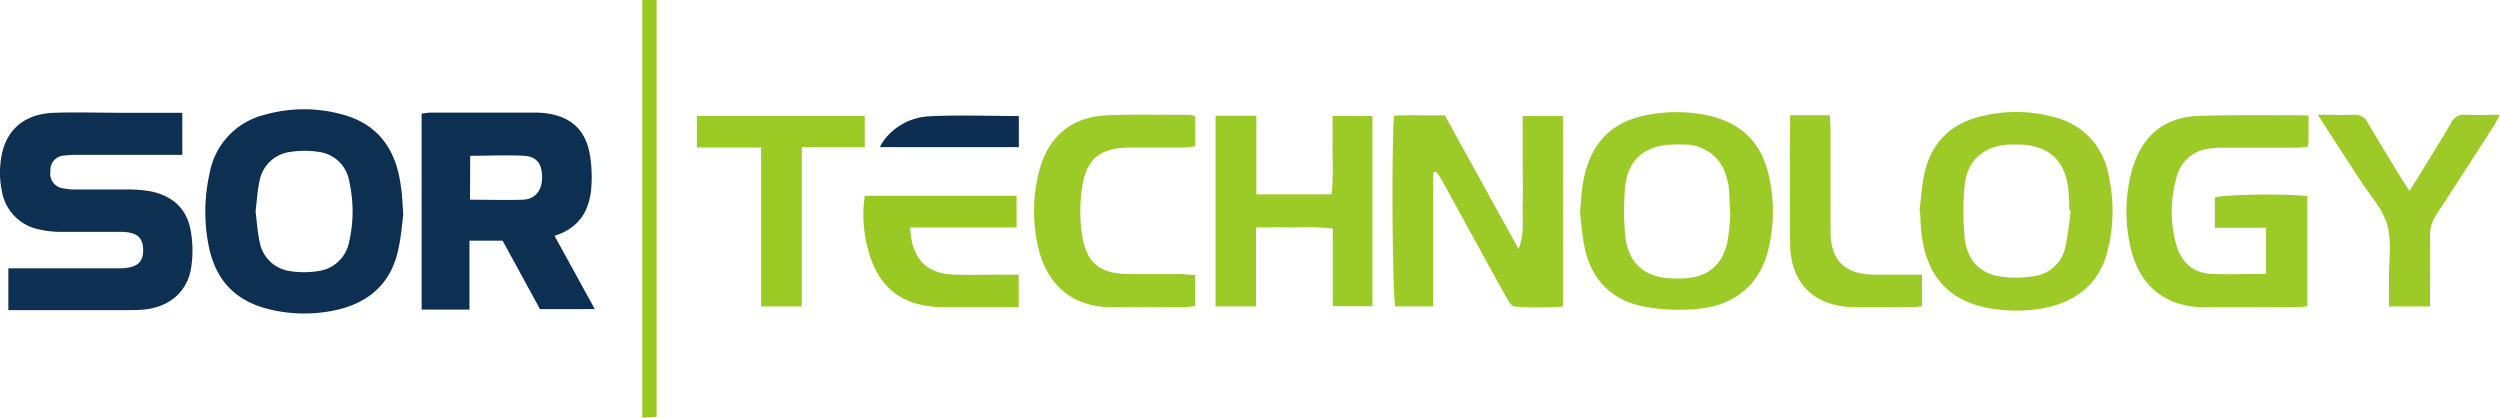
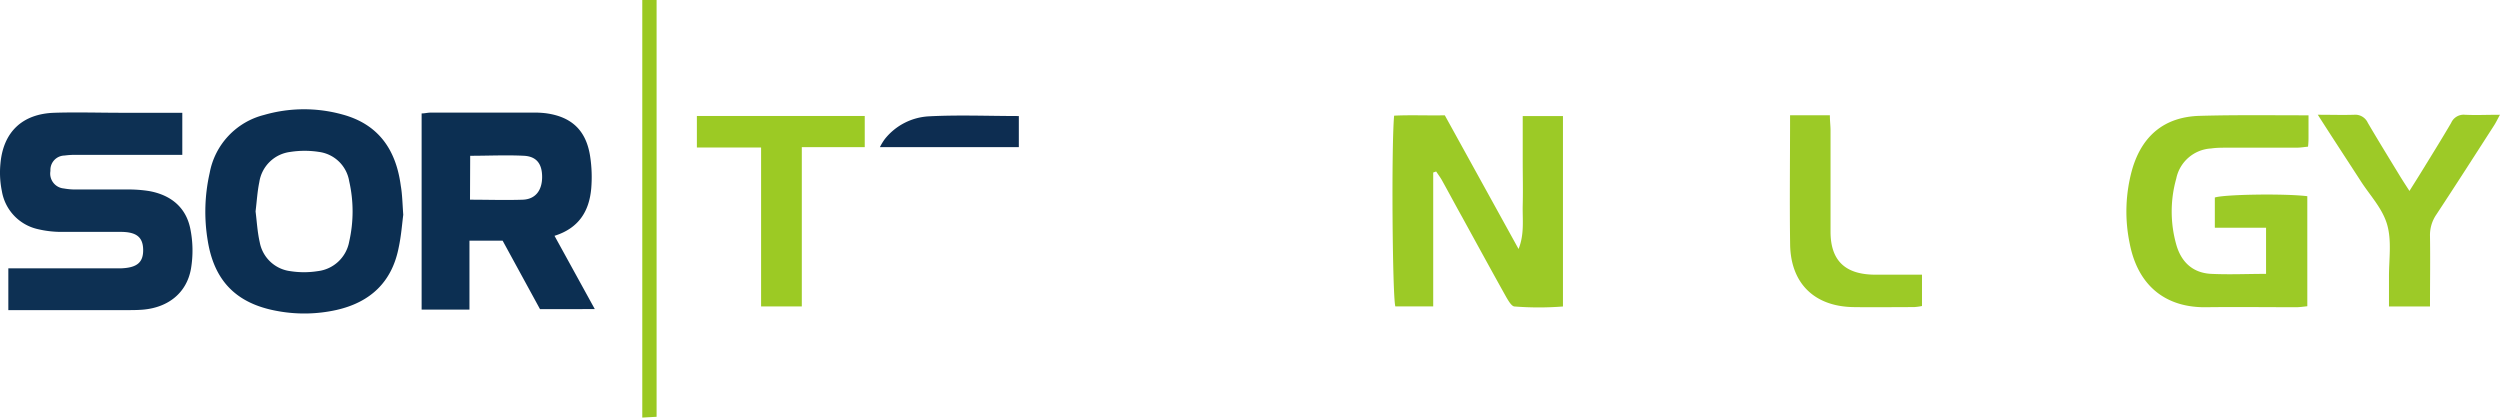
<svg xmlns="http://www.w3.org/2000/svg" viewBox="0 0 413.88 69.12">
  <defs>
    <style>.cls-1{fill:#0d3053}.cls-2{fill:#0c2f52}.cls-3{fill:#9cca26}.cls-4{fill:#9dca27}.cls-5{fill:#9cca24}.cls-6{fill:#9bc924}.cls-7{fill:#9ac922}.cls-8{fill:#0d2d51}</style>
  </defs>
  <g id="Layer_2" data-name="Layer 2">
    <g id="Layer_1-2" data-name="Layer 1">
      <path d="M30.18 25.64H12.83a13.45 13.45 0 0 0-2.15.11 2.38 2.38 0 0 0-2.33 2.55 2.47 2.47 0 0 0 2.22 2.9 10.82 10.82 0 0 0 2.14.17h8.4a21.71 21.71 0 0 1 3.58.26c3.55.64 6.08 2.65 6.81 6.21a18.18 18.18 0 0 1 .12 6.63c-.7 4-3.74 6.42-7.92 6.79-1.27.11-2.56.07-3.84.08H1.38v-6.92H20.1c2.62-.11 3.65-1 3.6-3.14-.05-2-1.1-2.86-3.58-2.89H10.04a16.87 16.87 0 0 1-3.79-.46 7.75 7.75 0 0 1-5.94-6.29 15.18 15.18 0 0 1-.24-4.52c.45-5.26 3.62-8.28 8.93-8.45 3.68-.12 7.36 0 11 0h10.18Z" class="cls-1" />
      <path d="m89.4 51.18-6.19-11.34h-5.49v11.41H69.8V18.78c.51 0 1-.14 1.55-.14h16.8a16.78 16.78 0 0 1 2.16.1c4.34.57 6.76 2.86 7.4 7.22a22.71 22.71 0 0 1 .17 5.24c-.33 3.7-2 6.56-6.08 7.84l6.67 12.13ZM77.81 33.06c3 0 5.9.1 8.76 0 2.08-.09 3.17-1.54 3.18-3.74s-.93-3.42-3-3.53c-2.92-.15-5.86 0-8.91 0ZM66.76 35.56C66.57 37 66.43 39 66 41c-1.12 5.72-4.72 9.06-10.32 10.32a24.44 24.44 0 0 1-9.76.17c-6.75-1.21-10.46-4.95-11.53-11.66a29 29 0 0 1 .32-11.19 12.18 12.18 0 0 1 9-9.61 23.81 23.81 0 0 1 13-.07c6 1.63 8.86 5.88 9.64 11.79.25 1.42.27 2.87.41 4.81ZM42.31 35c.21 1.64.3 3.41.69 5.11a5.9 5.9 0 0 0 5.07 4.78 14.66 14.66 0 0 0 4.52 0A6 6 0 0 0 57.81 40a22.52 22.52 0 0 0 0-10 5.84 5.84 0 0 0-5-4.85 15.44 15.44 0 0 0-4.74 0 5.92 5.92 0 0 0-5.14 5c-.32 1.53-.41 3.13-.62 4.85Z" class="cls-2" />
      <path d="M237.27 28.56v22.16H231c-.48-1.67-.67-26.45-.2-31.57 2.71-.14 5.47 0 8.39-.06l12.21 22.13c1-2.48.63-4.91.69-7.3s0-4.8 0-7.2v-7.5h6.66v31.52a51.89 51.89 0 0 1-8 0c-.48 0-1-.9-1.35-1.49-2.46-4.4-4.87-8.82-7.29-13.23-1.12-2-2.22-4.07-3.35-6.1-.29-.53-.65-1-1-1.53ZM382.18 19.09v3.39c0 .55 0 1.09-.08 1.8-.7.07-1.31.17-1.91.17h-11.51c-.88 0-1.76 0-2.63.13a6.24 6.24 0 0 0-5.77 5 20.11 20.11 0 0 0 0 10.89c.81 2.9 2.73 4.73 5.82 4.87s5.89 0 9.05 0V37.7h-8.48v-5c1.56-.52 11.51-.68 15.31-.22V50.7c-.62.06-1.23.16-1.84.16-5 0-9.92-.06-14.87 0-6.45.11-11.29-3.27-12.7-10.58A25.86 25.86 0 0 1 353 28c1.64-5.58 5.37-8.65 11.14-8.82s11.86-.09 18.04-.09Z" class="cls-3" />
-       <path d="M317.77 35c.22-1.82.34-3.66.66-5.46 1-5.85 4.58-9.35 10.37-10.47a23.7 23.7 0 0 1 11.61.41 11.87 11.87 0 0 1 8.59 9.14 27.29 27.29 0 0 1 0 12.59c-1.2 5.17-4.54 8.29-9.64 9.57a24.2 24.2 0 0 1-9.29.35c-7.26-1-11.22-5.31-12-12.77-.12-1.11-.13-2.23-.2-3.35Zm25-.16h-.18c-.05-1.12-.06-2.24-.16-3.35-.45-4.88-3.26-7.47-8.16-7.56h-1.68c-4.14.22-7 2.68-7.34 6.8a45.89 45.89 0 0 0 0 8.6c.32 3.29 2.15 5.76 5.54 6.39a17.85 17.85 0 0 0 5.92 0A6.12 6.12 0 0 0 341.9 41a54.94 54.94 0 0 0 .89-6.17Z" class="cls-4" />
-       <path d="M261.58 35.16c.18-1.87.23-3.48.51-5 1.18-6.64 4.89-10.33 11.55-11.28a24.86 24.86 0 0 1 9.52.32c4.9 1.21 8.18 4.14 9.48 9.11a26.38 26.38 0 0 1 .15 12.81c-1.36 5.82-5.32 9.37-11.65 10a31.5 31.5 0 0 1-8.8-.34c-5.59-1-9-4.55-10.08-10.17-.36-1.89-.48-3.81-.68-5.45Zm24.87.57c-.1-2-.13-3.34-.24-4.69a8.5 8.5 0 0 0-.36-1.63 7.08 7.08 0 0 0-6.75-5.47 23 23 0 0 0-2.4 0c-4.54.15-7.3 2.65-7.68 7.23a45.54 45.54 0 0 0 0 7.4c.4 5 3.16 7.45 8.14 7.53h1.44c4-.16 6.47-2.09 7.35-5.94a35.21 35.21 0 0 0 .5-4.43ZM207.93 37.64v13.09h-6.69V19.17H208v13h12.46a47 47 0 0 0 .15-6.34V19.2h6.6v31.49h-6.56V37.83a41.9 41.9 0 0 0-6.33-.18c-2.01-.04-4-.01-6.39-.01ZM197.87 45.53v5.13a17.6 17.6 0 0 1-1.84.2c-3.84 0-7.67-.07-11.51 0-6.68.15-11.28-3.44-12.72-10.27a26.2 26.2 0 0 1 .33-12.59c1.52-5.49 5.4-8.68 11.09-8.91 4.55-.18 9.11-.07 13.66-.08a5 5 0 0 1 1 .21v5a17.14 17.14 0 0 1-1.81.2h-9.11c-4.85.08-7.1 1.82-7.82 6.64a26.41 26.41 0 0 0 0 7.84c.73 4.71 3 6.42 7.69 6.47h8.87c.64.07 1.3.12 2.17.16Z" class="cls-3" />
      <path d="M383.72 19c2.35 0 4.18.06 6 0a2.28 2.28 0 0 1 2.28 1.34c1.7 2.9 3.46 5.76 5.21 8.63.49.81 1 1.59 1.68 2.64.83-1.32 1.51-2.39 2.17-3.47 1.59-2.59 3.2-5.17 4.73-7.79a2.26 2.26 0 0 1 2.29-1.35c1.82.09 3.65 0 5.79 0-.42.77-.67 1.31-1 1.81-3.16 4.91-6.31 9.83-9.52 14.7a6 6 0 0 0-1.06 3.58c.06 3.83 0 7.67 0 11.65h-6.79v-5c0-2.87.47-5.91-.31-8.58s-2.81-4.78-4.33-7.13c-2.28-3.53-4.59-7.03-7.14-11.03Z" class="cls-4" />
      <path d="M126 24.42h-10.63V19.2h27.79v5.16h-10.42v26.37H126Z" class="cls-5" />
-       <path d="M143.16 32.42h25.14v5.24h-17.62c.23 5.17 2.63 7.67 7.37 7.81 2.71.08 5.43 0 8.15 0h2.45v5.38h-12.51c-6.92-.07-11-3.34-12.57-10.11a21.43 21.43 0 0 1-.41-8.32Z" class="cls-6" />
      <path d="M296.35 19.08h6.59c0 1 .11 1.74.11 2.51v16.77c0 4.71 2.35 7 7.07 7.11h8.07v5.19a9.37 9.37 0 0 1-1.32.18c-3.35 0-6.71.05-10.06 0-6.41-.11-10.33-3.9-10.45-10.31-.1-7.01-.01-14.04-.01-21.45Z" class="cls-3" />
      <path d="M106.33 0h2.37v69l-2.37.13Z" class="cls-7" />
      <path d="M168.67 19.21v5.15h-23a9 9 0 0 1 .83-1.36 10 10 0 0 1 7.27-3.74c4.92-.26 9.86-.05 14.9-.05Z" class="cls-8" />
    </g>
  </g>
</svg>